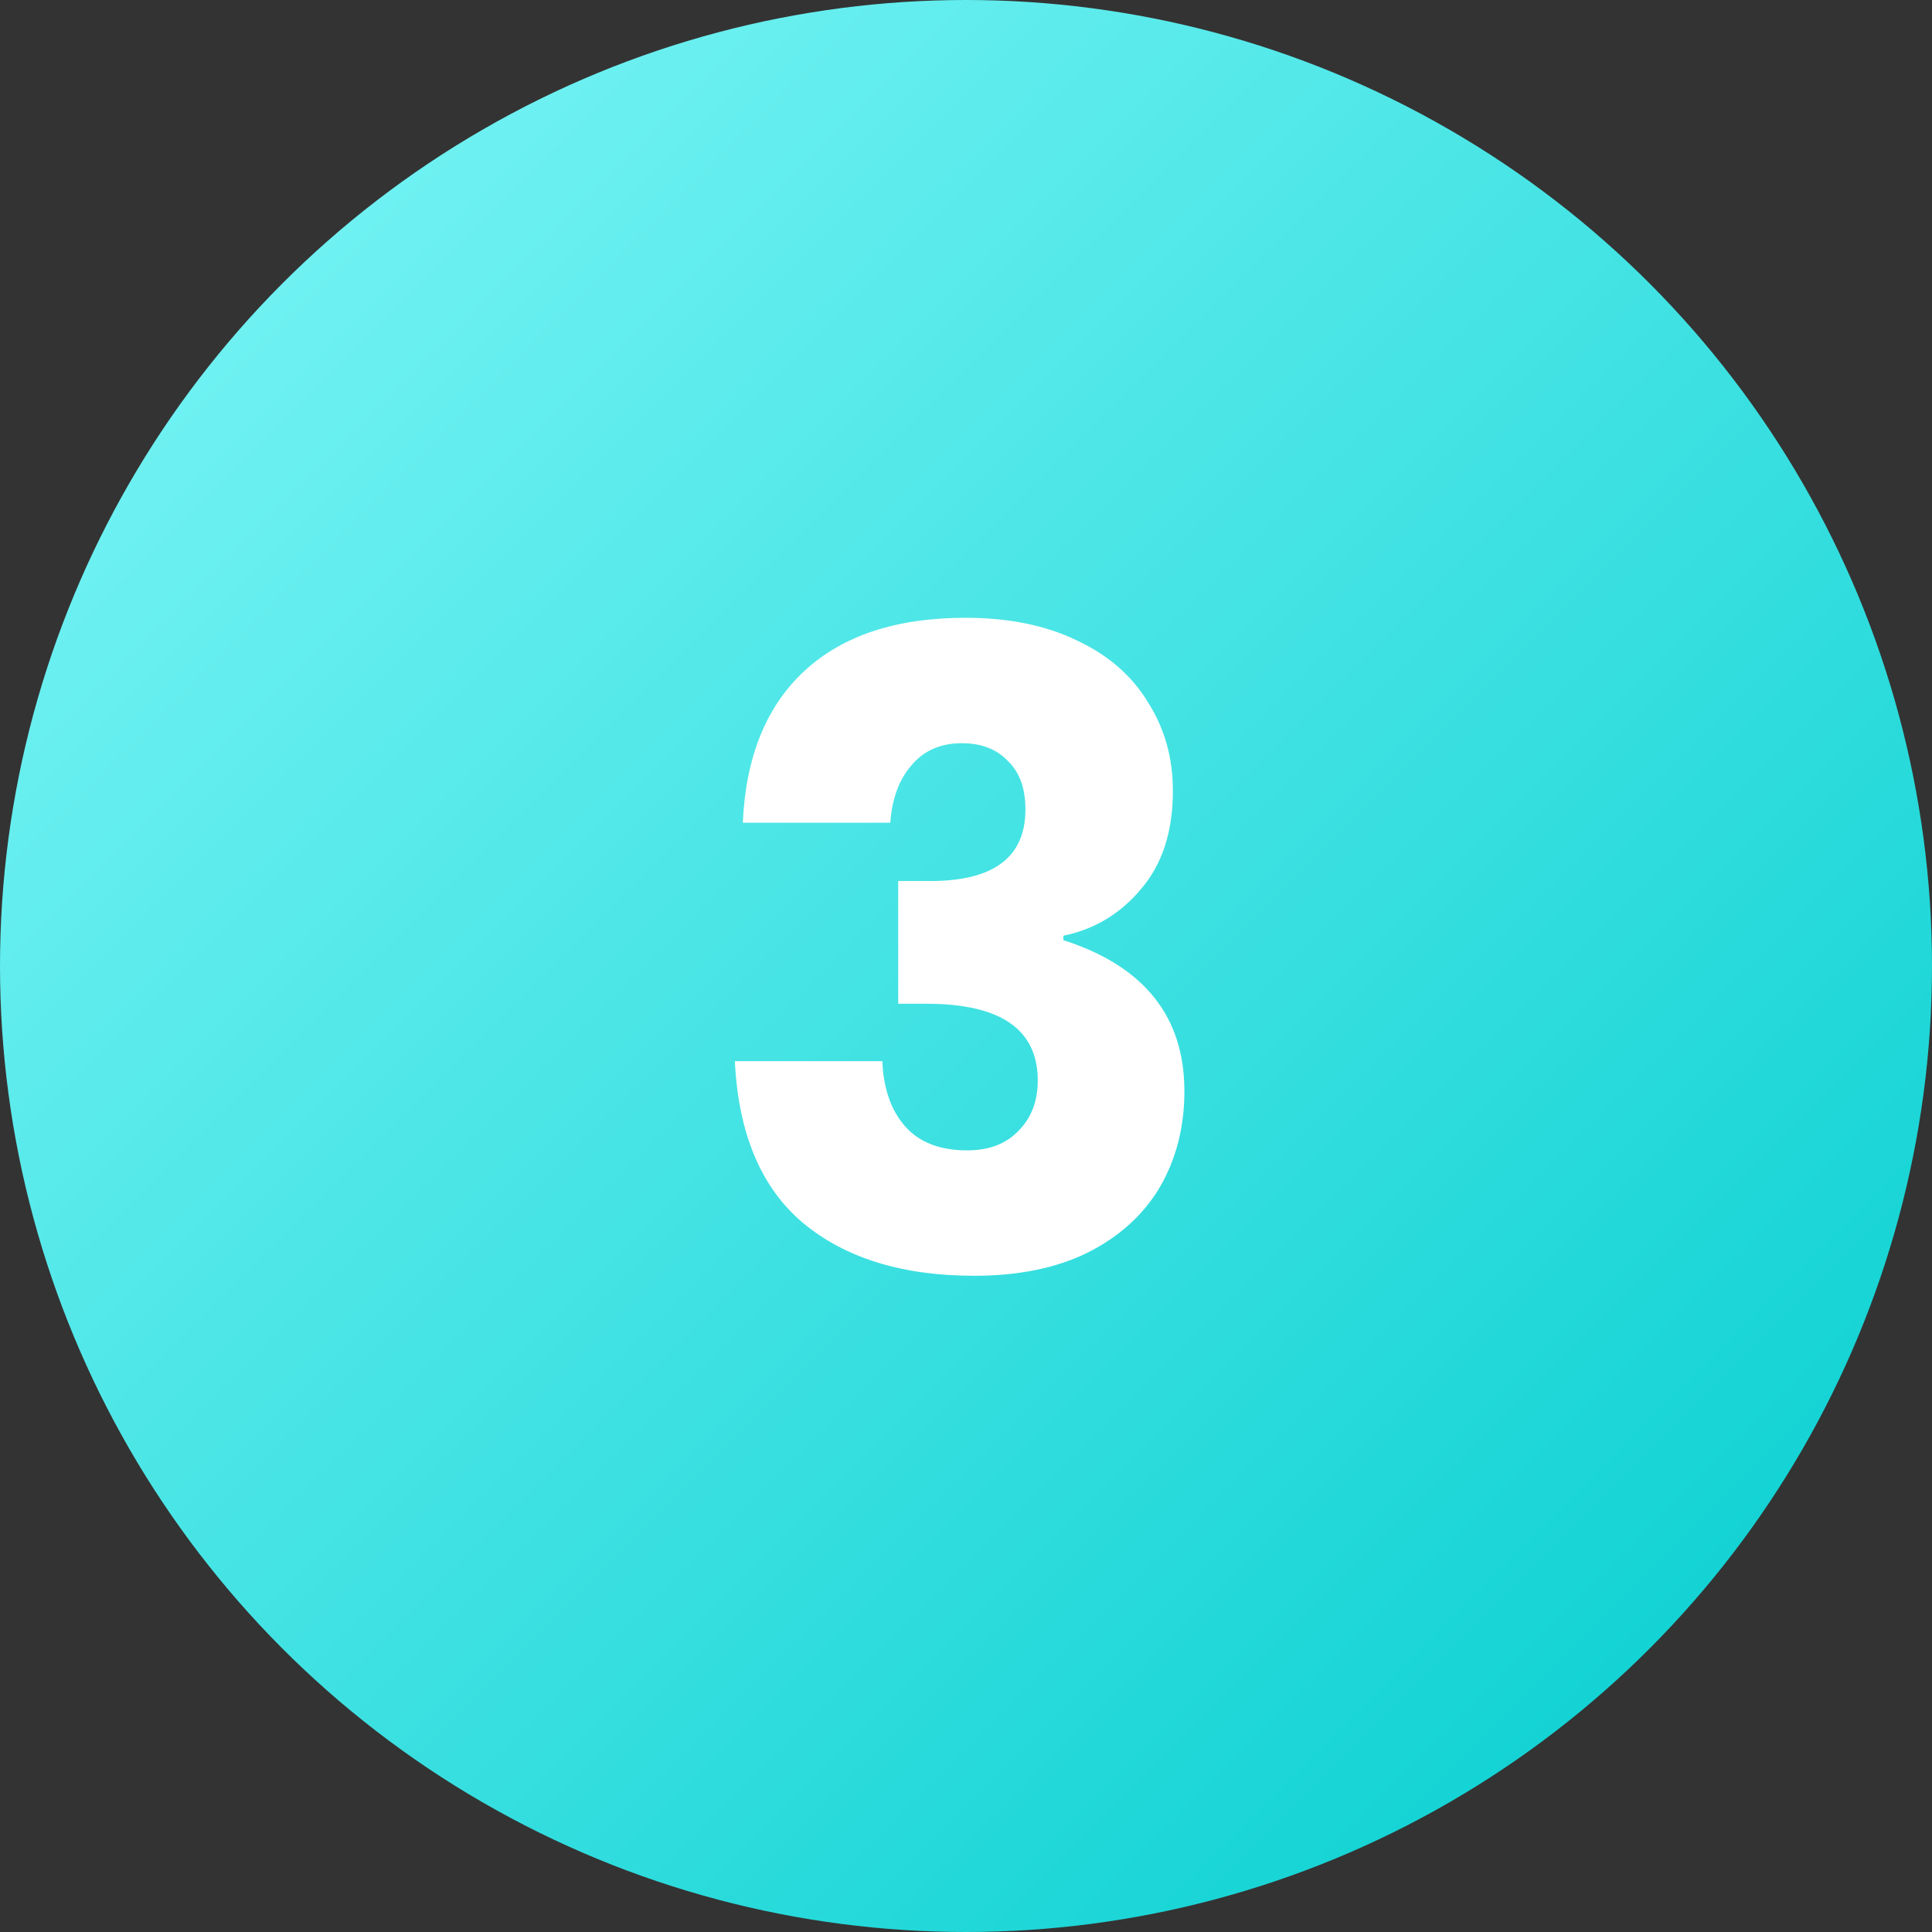
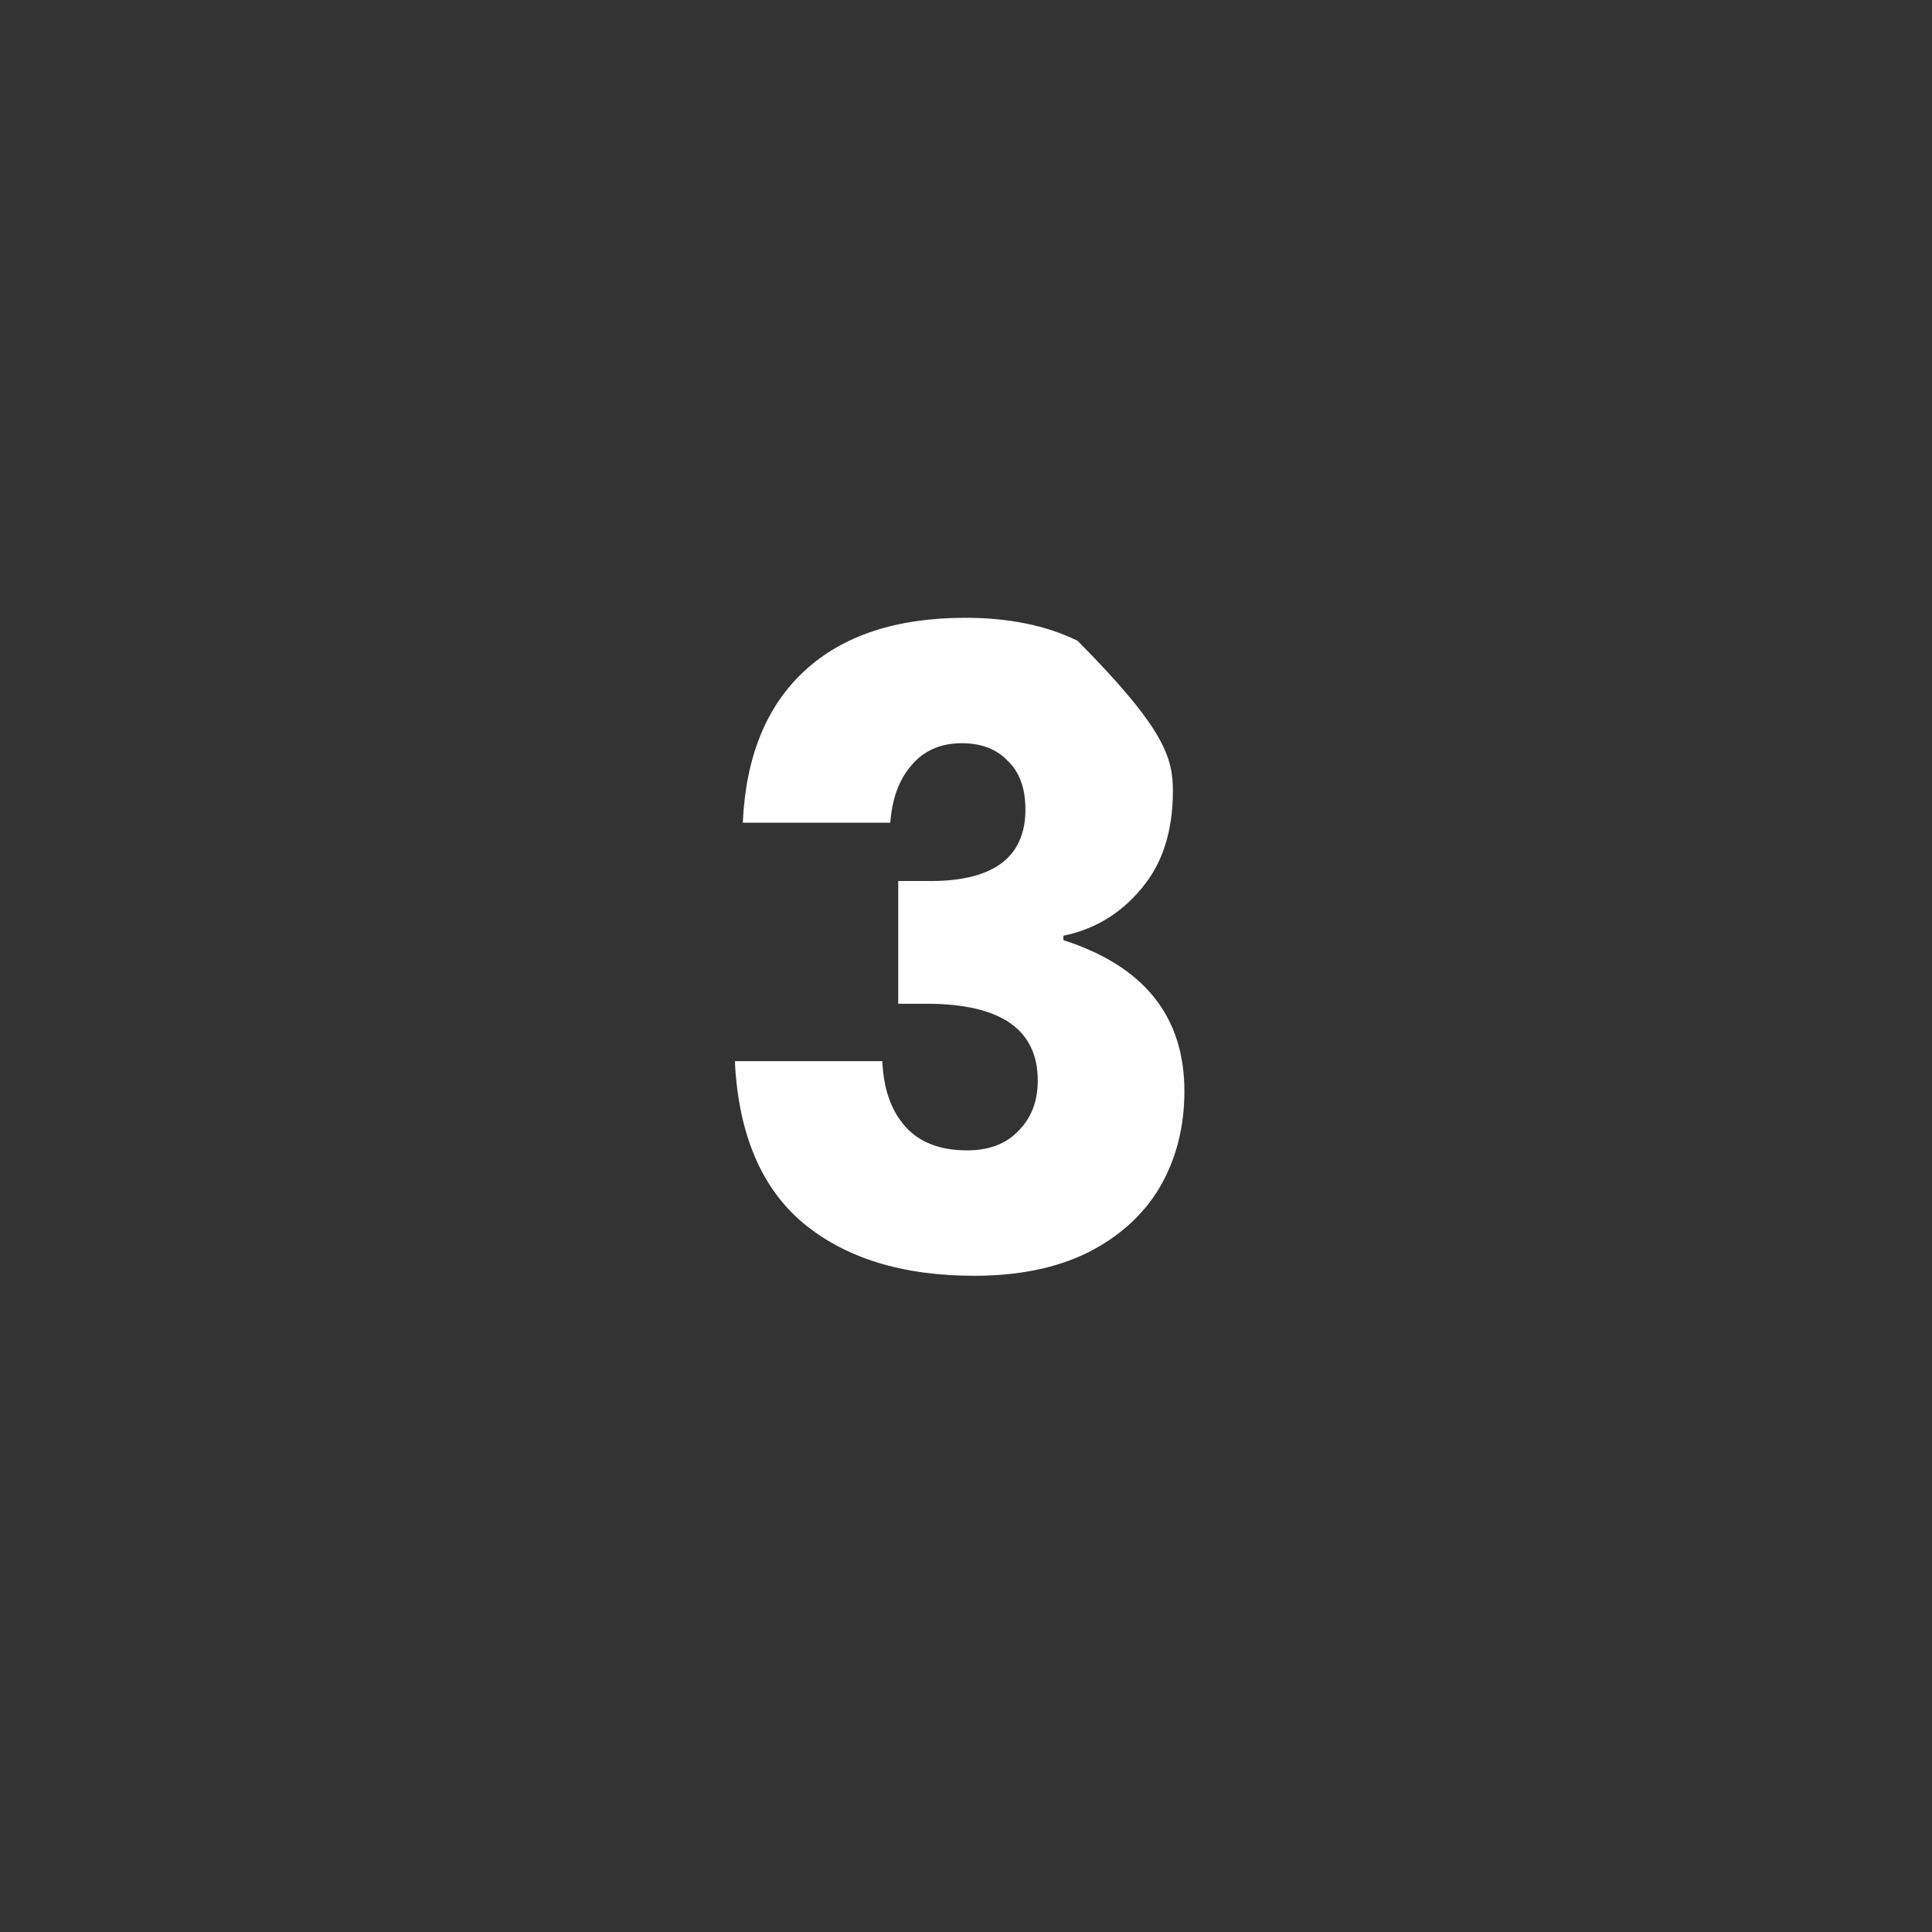
<svg xmlns="http://www.w3.org/2000/svg" width="70" height="70" viewBox="0 0 70 70" fill="none">
  <rect x="0" y="0" width="70" height="70" fill="#333333" stroke="none" />
-   <circle cx="35" cy="35" r="35" fill="url(#paint0_linear)" />
-   <path d="M34.977 22.384C36.555 22.384 37.91 22.661 39.041 23.216C40.171 23.749 41.025 24.496 41.6 25.456C42.198 26.395 42.496 27.461 42.496 28.656C42.496 30.128 42.112 31.312 41.344 32.208C40.598 33.104 39.659 33.669 38.529 33.904V34.064C41.451 35.003 42.913 36.827 42.913 39.536C42.913 40.837 42.614 42 42.017 43.024C41.419 44.027 40.544 44.816 39.392 45.392C38.262 45.947 36.897 46.224 35.297 46.224C32.694 46.224 30.625 45.584 29.088 44.304C27.574 43.024 26.753 41.072 26.625 38.448H31.968C32.011 39.451 32.288 40.24 32.8 40.816C33.312 41.392 34.059 41.68 35.041 41.68C35.83 41.68 36.449 41.445 36.897 40.976C37.366 40.507 37.6 39.899 37.6 39.152C37.6 37.296 36.257 36.368 33.569 36.368H32.544V31.92H33.536C35.947 31.963 37.153 31.099 37.153 29.328C37.153 28.56 36.939 27.973 36.513 27.568C36.107 27.141 35.553 26.928 34.849 26.928C34.081 26.928 33.472 27.195 33.025 27.728C32.577 28.24 32.321 28.933 32.257 29.808H26.913C27.019 27.419 27.766 25.584 29.152 24.304C30.539 23.024 32.48 22.384 34.977 22.384Z" fill="white" />
+   <path d="M34.977 22.384C36.555 22.384 37.91 22.661 39.041 23.216C42.198 26.395 42.496 27.461 42.496 28.656C42.496 30.128 42.112 31.312 41.344 32.208C40.598 33.104 39.659 33.669 38.529 33.904V34.064C41.451 35.003 42.913 36.827 42.913 39.536C42.913 40.837 42.614 42 42.017 43.024C41.419 44.027 40.544 44.816 39.392 45.392C38.262 45.947 36.897 46.224 35.297 46.224C32.694 46.224 30.625 45.584 29.088 44.304C27.574 43.024 26.753 41.072 26.625 38.448H31.968C32.011 39.451 32.288 40.24 32.8 40.816C33.312 41.392 34.059 41.68 35.041 41.68C35.83 41.68 36.449 41.445 36.897 40.976C37.366 40.507 37.6 39.899 37.6 39.152C37.6 37.296 36.257 36.368 33.569 36.368H32.544V31.92H33.536C35.947 31.963 37.153 31.099 37.153 29.328C37.153 28.56 36.939 27.973 36.513 27.568C36.107 27.141 35.553 26.928 34.849 26.928C34.081 26.928 33.472 27.195 33.025 27.728C32.577 28.24 32.321 28.933 32.257 29.808H26.913C27.019 27.419 27.766 25.584 29.152 24.304C30.539 23.024 32.48 22.384 34.977 22.384Z" fill="white" />
  <defs>
    <linearGradient id="paint0_linear" x1="0" y1="0" x2="70" y2="70" gradientUnits="userSpaceOnUse">
      <stop stop-color="#82F7F8" />
      <stop offset="1" stop-color="#01CDCE" />
    </linearGradient>
  </defs>
</svg>